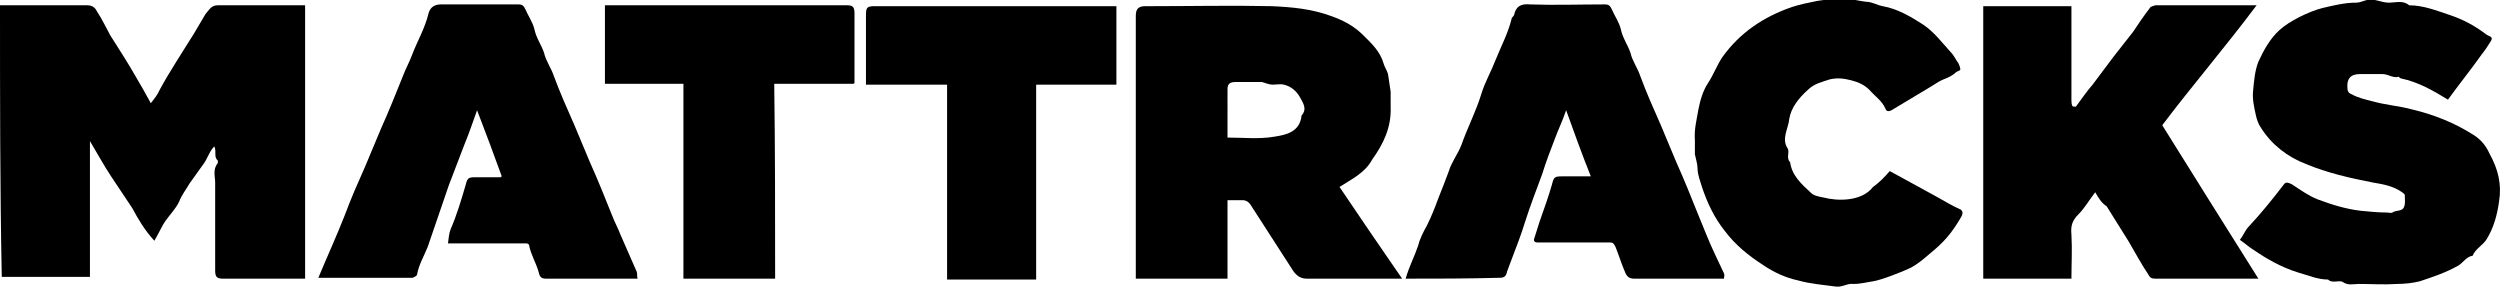
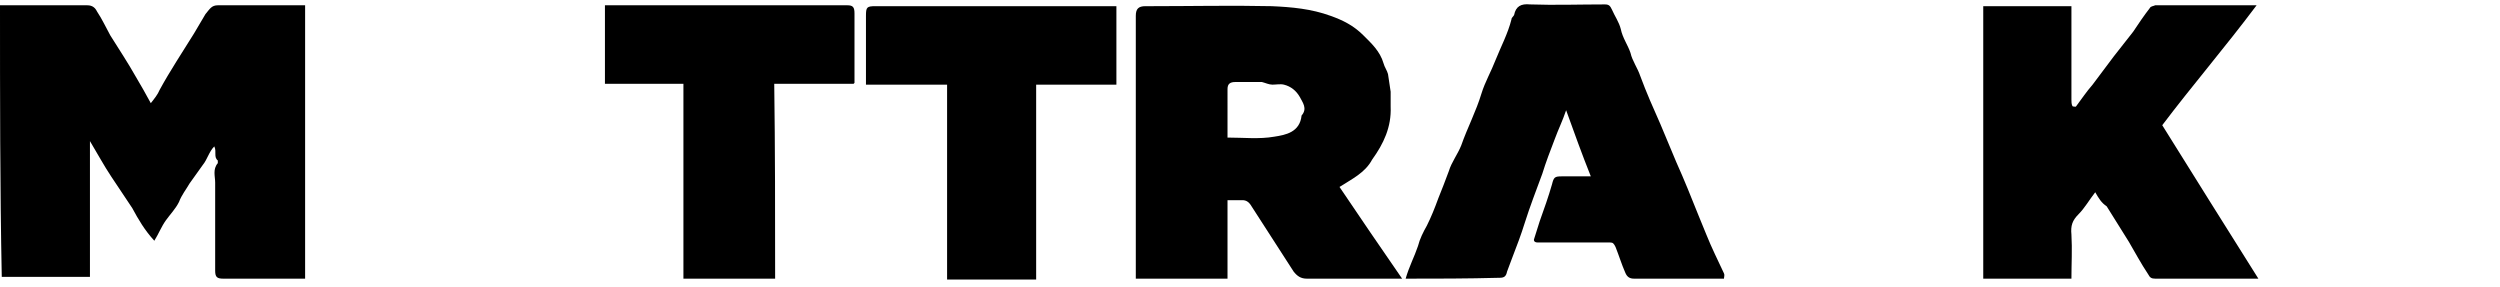
<svg xmlns="http://www.w3.org/2000/svg" version="1.1" x="0px" y="0px" width="283.5px" height="32.5px" viewBox="0 0 283.5 32.5" style="enable-background:new 0 0 283.5 32.5;" xml:space="preserve">
  <defs>
</defs>
  <g>
    <path d="M0,0.6c3.3,0,6.6,0,9.9,0c0.6,0,0.9,0.3,1.1,0.7c0.6,0.9,1,1.8,1.5,2.7c1,1.6,2,3.1,2.9,4.7c0.6,1,1.1,1.9,1.7,3   c0.4-0.5,0.8-1,1-1.5c1.2-2.2,2.6-4.3,3.9-6.4c0.4-0.7,0.9-1.5,1.3-2.2C23.8,1,24,0.6,24.7,0.6c3.3,0,6.6,0,9.9,0   c0,10.3,0,20.6,0,31c-0.3,0-0.7,0-1,0c-2.6,0-5.2,0-7.7,0c-0.2,0-0.4,0-0.6,0c-0.7,0-0.9-0.2-0.9-0.9c0-0.6,0-1.1,0-1.7   c0-2.8,0-5.5,0-8.3c0-0.7-0.3-1.5,0.3-2.2c0,0,0-0.2,0-0.3c-0.5-0.4-0.1-1-0.4-1.6c-0.6,0.6-0.8,1.5-1.3,2.1   c-0.5,0.7-1,1.4-1.5,2.1c-0.4,0.7-0.9,1.3-1.2,2.1c-0.4,0.8-1,1.4-1.5,2.1c-0.5,0.7-0.8,1.5-1.3,2.3c-1.1-1.2-1.8-2.4-2.5-3.7   c-0.8-1.2-1.6-2.4-2.4-3.6c-0.8-1.2-1.5-2.5-2.4-4c0,5.3,0,10.4,0,15.4c-3.4,0-6.7,0-10,0C0,21.3,0,11,0,0.6z" />
    <path d="M151.9,21.2c2.3,3.4,4.6,6.8,7.1,10.4c-0.4,0-0.6,0-0.9,0c-3.3,0-6.6,0-9.9,0c-0.7,0-1.1-0.3-1.5-0.8   c-1.6-2.5-3.3-5.1-4.9-7.6c-0.2-0.3-0.5-0.5-0.9-0.5c-0.5,0-1,0-1.7,0c0,3,0,5.9,0,8.9c-3.5,0-6.9,0-10.4,0c0-0.5,0-0.9,0-1.4   c0-9.5,0-19,0-28.4c0-0.8,0.3-1.1,1.1-1.1c0.2,0,0.5,0,0.7,0c4.5,0,9.1-0.1,13.6,0c2.3,0.1,4.5,0.3,6.7,1.1   c1.4,0.5,2.6,1.1,3.7,2.2c0.9,0.9,1.9,1.8,2.3,3.2c0.1,0.4,0.4,0.8,0.5,1.2c0.1,0.7,0.2,1.4,0.3,2c0,0.6,0,1.1,0,1.7   c0.1,2.3-0.8,4.2-2.1,6C154.8,19.6,153.3,20.3,151.9,21.2z M139.2,15.6c1.8,0,3.6,0.2,5.3-0.1c1.3-0.2,2.9-0.5,3.1-2.4   c0.7-0.8,0.1-1.5-0.2-2.1c-0.4-0.7-1-1.2-1.8-1.4c-0.4-0.1-0.9,0-1.3,0c-0.4,0-0.8-0.2-1.2-0.3c-1,0-2,0-3,0   c-0.6,0-0.9,0.2-0.9,0.8C139.2,11.9,139.2,13.7,139.2,15.6z" />
    <path d="M237.6,21.8c-0.7,0.9-1.2,1.8-1.9,2.5c-0.7,0.7-0.9,1.3-0.8,2.3c0.1,1.7,0,3.3,0,5c-3.3,0-6.6,0-10,0c0-10.3,0-20.6,0-30.9   c3.3,0,6.6,0,10,0c0,0.3,0,0.7,0,1c0,3.2,0,6.4,0,9.6c0,0.2,0,0.5,0.1,0.7c0,0.1,0.3,0.1,0.4,0.1c0.6-0.8,1.2-1.7,1.9-2.5   c0.8-1.1,1.6-2.1,2.4-3.2c0.7-0.9,1.5-1.9,2.2-2.8c0.6-0.9,1.2-1.8,1.9-2.7c0.1-0.2,0.4-0.2,0.6-0.3c0.2,0,0.4,0,0.6,0   c3.3,0,6.6,0,9.9,0c0.3,0,0.6,0,1,0c-3.6,4.8-7.3,9.1-10.7,13.6c3.6,5.8,7.2,11.5,10.9,17.4c-0.5,0-0.9,0-1.4,0   c-3.4,0-6.9,0-10.3,0c-0.4,0-0.6-0.1-0.8-0.5c-0.8-1.2-1.5-2.5-2.2-3.7c-0.8-1.3-1.7-2.7-2.5-4C238.3,23,238,22.5,237.6,21.8z" />
-     <path d="M277.6,11.3c-1.8-1.1-3.4-2-5.3-2.4c-0.1,0-0.3-0.2-0.3-0.2c-0.6,0.2-1.2-0.3-1.8-0.3c-0.9,0-1.7,0-2.6,0   c-1.1,0-1.5,0.6-1.4,1.6c0,0.4,0.2,0.6,0.5,0.7c0.7,0.4,1.6,0.6,2.4,0.8c1.4,0.4,2.9,0.5,4.4,0.9c2.5,0.6,4.8,1.5,7,2.9   c0.8,0.5,1.4,1.2,1.8,2.1c1,1.8,1.4,3.5,1.1,5.4c-0.2,1.5-0.6,3-1.4,4.3c-0.4,0.7-1.3,1.1-1.6,1.9c-0.7,0.1-1,0.7-1.6,1.1   c-1.4,0.8-2.9,1.3-4.4,1.8c-0.8,0.2-1.7,0.3-2.6,0.3c-1.4,0.1-2.9,0-4.3,0c-0.6,0-1.2,0.2-1.8-0.2c-0.4-0.3-1.2,0.2-1.7-0.3   c-1.2,0-2.3-0.5-3.4-0.8c-1.9-0.6-3.5-1.5-5.1-2.6c-0.5-0.3-0.9-0.7-1.5-1.1c0.4-0.5,0.6-1.1,1-1.5c1.4-1.5,2.7-3.1,4-4.8   c0.2-0.3,0.5-0.2,0.9,0c0.9,0.6,1.9,1.3,2.9,1.7c1.6,0.6,3.2,1.1,4.9,1.3c1,0.1,2,0.2,3,0.2c0.2,0,0.4,0.1,0.6,0   c0.4-0.3,1.1-0.1,1.3-0.6c0.2-0.4,0.1-0.9,0.1-1.4c0-0.1-0.2-0.2-0.3-0.3c-1-0.7-2.1-0.9-3.3-1.1c-2.6-0.5-5.2-1.1-7.6-2.1   c-2.1-0.8-3.9-2.2-5.1-4.1c-0.3-0.4-0.5-1-0.6-1.5c-0.2-0.9-0.4-1.8-0.3-2.7c0.1-1.1,0.2-2.3,0.6-3.3c0.6-1.3,1.3-2.6,2.4-3.6   c1.1-1,3.3-2.1,4.9-2.5c1.3-0.3,2.5-0.6,3.8-0.6c0.4,0,0.8-0.2,1.2-0.3c0.9-0.2,1.6,0.3,2.5,0.3c0.8,0,1.6-0.3,2.3,0.3   c1.6,0,3.1,0.6,4.6,1.1c1.5,0.5,2.8,1.2,4,2.1c0.1,0.1,0.3,0.2,0.5,0.3c0.3,0.1,0.3,0.3,0.2,0.5c-0.3,0.5-0.7,1.1-1.1,1.6   C280.2,7.9,278.9,9.5,277.6,11.3z" />
    <path d="M159.4,31.6c0.4-1.4,1-2.5,1.4-3.7c0.2-0.8,0.6-1.6,1-2.3c0.5-1,0.9-2,1.3-3.1c0.4-1,0.8-2,1.2-3.1c0.3-1,1-1.9,1.4-2.9   c0.7-2,1.7-3.9,2.3-5.9c0.4-1.3,1.1-2.5,1.6-3.8c0.6-1.5,1.4-3,1.8-4.6c0-0.2,0.2-0.3,0.3-0.5c0.2-1,0.8-1.3,1.8-1.2   c2.8,0.1,5.6,0,8.5,0c0.5,0,0.6,0.2,0.8,0.6c0.3,0.7,0.8,1.4,1,2.2c0.2,1,0.8,1.8,1.1,2.7c0.2,0.9,0.8,1.7,1.1,2.6   c0.7,1.9,1.5,3.7,2.3,5.5c0.6,1.4,1.2,2.9,1.8,4.3c0.9,2,1.7,4,2.5,6c0.3,0.7,0.6,1.5,0.9,2.2c0.6,1.5,1.3,2.9,2,4.4   c0.1,0.2,0,0.4,0,0.6c-1.9,0-3.7,0-5.5,0c-1.6,0-3.2,0-4.7,0c-0.5,0-0.8-0.2-1-0.7c-0.4-0.9-0.7-1.9-1.1-2.9   c-0.2-0.4-0.3-0.5-0.6-0.5c-2.4,0-4.9,0-7.3,0c-0.3,0-0.6,0-0.9,0c-0.5,0-0.5-0.3-0.4-0.5c0.2-0.6,0.4-1.3,0.6-1.9   c0.5-1.4,1-2.8,1.4-4.2c0.2-0.8,0.3-0.9,1.1-0.9c1,0,2.1,0,3.3,0c-1-2.5-1.9-5-2.8-7.5c-0.4,1.2-0.9,2.2-1.3,3.3   c-0.5,1.3-1,2.6-1.4,3.9c-0.7,1.9-1.4,3.7-2,5.6c-0.4,1.3-0.9,2.6-1.4,3.9c-0.2,0.5-0.4,1.1-0.6,1.6c-0.1,0.5-0.3,0.7-0.8,0.7   C166.3,31.6,162.9,31.6,159.4,31.6z" />
-     <path d="M56.9,20c-0.9-2.5-1.8-4.9-2.8-7.5c-0.5,1.4-0.9,2.6-1.4,3.8c-0.6,1.6-1.2,3.1-1.8,4.7c-0.8,2.3-1.6,4.7-2.4,7   c-0.4,1-1,2-1.2,3.1c0,0.2-0.3,0.3-0.5,0.4c-0.1,0-0.2,0-0.3,0c-3.4,0-6.9,0-10.4,0c1-2.4,2.1-4.8,3-7.1c0.7-1.9,1.5-3.7,2.3-5.5   c0.6-1.4,1.2-2.9,1.8-4.3c0.9-2,1.7-4,2.5-6c0.3-0.8,0.7-1.5,1-2.3c0.6-1.6,1.5-3.1,1.9-4.8c0.2-0.7,0.7-1,1.4-1c2.9,0,5.8,0,8.8,0   c0.5,0,0.6,0.2,0.8,0.6c0.3,0.7,0.8,1.4,1,2.2c0.2,1,0.8,1.8,1.1,2.7c0.2,0.9,0.8,1.7,1.1,2.6c0.7,1.9,1.5,3.7,2.3,5.5   c0.6,1.4,1.2,2.9,1.8,4.3c0.9,2,1.7,4,2.5,6c0.3,0.8,0.7,1.5,1,2.3c0.6,1.4,1.2,2.7,1.8,4.1c0.1,0.2,0,0.4,0.1,0.8c-2,0-4,0-5.9,0   c-1.5,0-3,0-4.5,0c-0.5,0-0.7-0.2-0.8-0.7c-0.3-1.1-0.9-2-1.1-3.1c0-0.1-0.2-0.2-0.3-0.2c-0.3,0-0.7,0-1,0c-2.6,0-5.2,0-7.9,0   c0.1-0.6,0.1-1.1,0.3-1.6c0.7-1.6,1.2-3.3,1.7-5c0.2-0.8,0.3-0.9,1.1-0.9c1,0,2,0,3,0C56.7,20.2,56.7,20.1,56.9,20z" />
-     <path d="M214.3,19.4c1.8,1,3.5,1.9,5.3,2.9c0.9,0.5,1.7,1,2.6,1.4c0.3,0.1,0.5,0.4,0.2,0.9c-1.1,1.9-2,2.9-3.6,4.2   c-0.7,0.6-1.4,1.2-2.2,1.6c-0.8,0.4-3.4,1.4-4.2,1.5c-0.7,0.1-1.4,0.3-2.2,0.3c-0.7-0.1-1.3,0.4-2,0.3c-1.4-0.2-2.9-0.3-4.3-0.7   c-1.4-0.3-2.7-0.9-3.9-1.7c-1.7-1.1-3.2-2.3-4.4-3.9c-1.2-1.5-2-3.2-2.6-5c-0.2-0.7-0.5-1.4-0.5-2.1c0-0.5-0.2-1.1-0.3-1.6   c0-0.5,0-1.1,0-1.6c-0.1-1.2,0.2-2.3,0.4-3.5c0.2-1,0.5-2.1,1.1-3c0.6-0.9,1-2,1.6-2.9c2-2.8,4.7-4.6,7.9-5.7   c0.9-0.3,1.9-0.5,2.9-0.7c1.1-0.2,2.2-0.2,3.3-0.2c0.7,0,1.4,0.2,2.2,0.3c0.7,0,1.3,0.4,1.9,0.5c1.7,0.3,3.2,1.2,4.6,2.1   c1.2,0.8,2.1,2,3.1,3.1c0.4,0.4,0.6,0.9,0.9,1.3c0.1,0.2,0.2,0.5,0.2,0.7c0,0.1-0.4,0.2-0.5,0.3c-0.4,0.4-0.9,0.6-1.4,0.8   c-0.5,0.2-0.9,0.5-1.4,0.8c-1.5,0.9-3,1.8-4.5,2.7c-0.4,0.2-0.6,0.1-0.7-0.2c-0.4-0.9-1.2-1.4-1.8-2.1c-0.6-0.6-1.3-0.9-2.1-1.1   c-0.8-0.2-1.5-0.3-2.4-0.1c-0.9,0.3-1.8,0.5-2.5,1.2c-1,0.9-1.9,2-2.1,3.3c-0.1,1.1-0.9,2.2-0.2,3.3c0.3,0.4-0.2,1.1,0.3,1.6   c0.2,1.5,1.3,2.5,2.4,3.5c0.3,0.3,0.9,0.4,1.4,0.5c1.5,0.4,4.3,0.5,5.6-1.2C213,20.8,213.7,20.1,214.3,19.4z" />
    <path d="M87.9,31.6c-3.5,0-6.9,0-10.4,0c0-7.4,0-14.7,0-22.1c-3,0-5.9,0-8.9,0c0-3,0-5.9,0-8.9c0.4,0,0.7,0,1,0   c8.6,0,17.2,0,25.8,0c0.2,0,0.5,0,0.7,0c0.6,0,0.8,0.2,0.8,0.9c0,1.9,0,3.7,0,5.6c0,0.8,0,1.5,0,2.3c0,0-0.1,0.1-0.1,0.1   c0,0-0.1,0-0.1,0c-3,0-5.9,0-8.9,0C87.9,16.9,87.9,24.2,87.9,31.6z" />
    <path d="M107.4,9.6c-3,0-6,0-9.2,0c0-0.4,0-0.8,0-1.1c0-2.2,0-4.5,0-6.7c0-1,0.1-1.1,1.1-1.1c9.1,0,18.2,0,27.3,0c0,3,0,5.9,0,8.9   c-3,0-6,0-9.1,0c0,7.4,0,14.7,0,22.1c-3.4,0-6.7,0-10.1,0c0-0.4,0-0.8,0-1.1" />
  </g>
</svg>